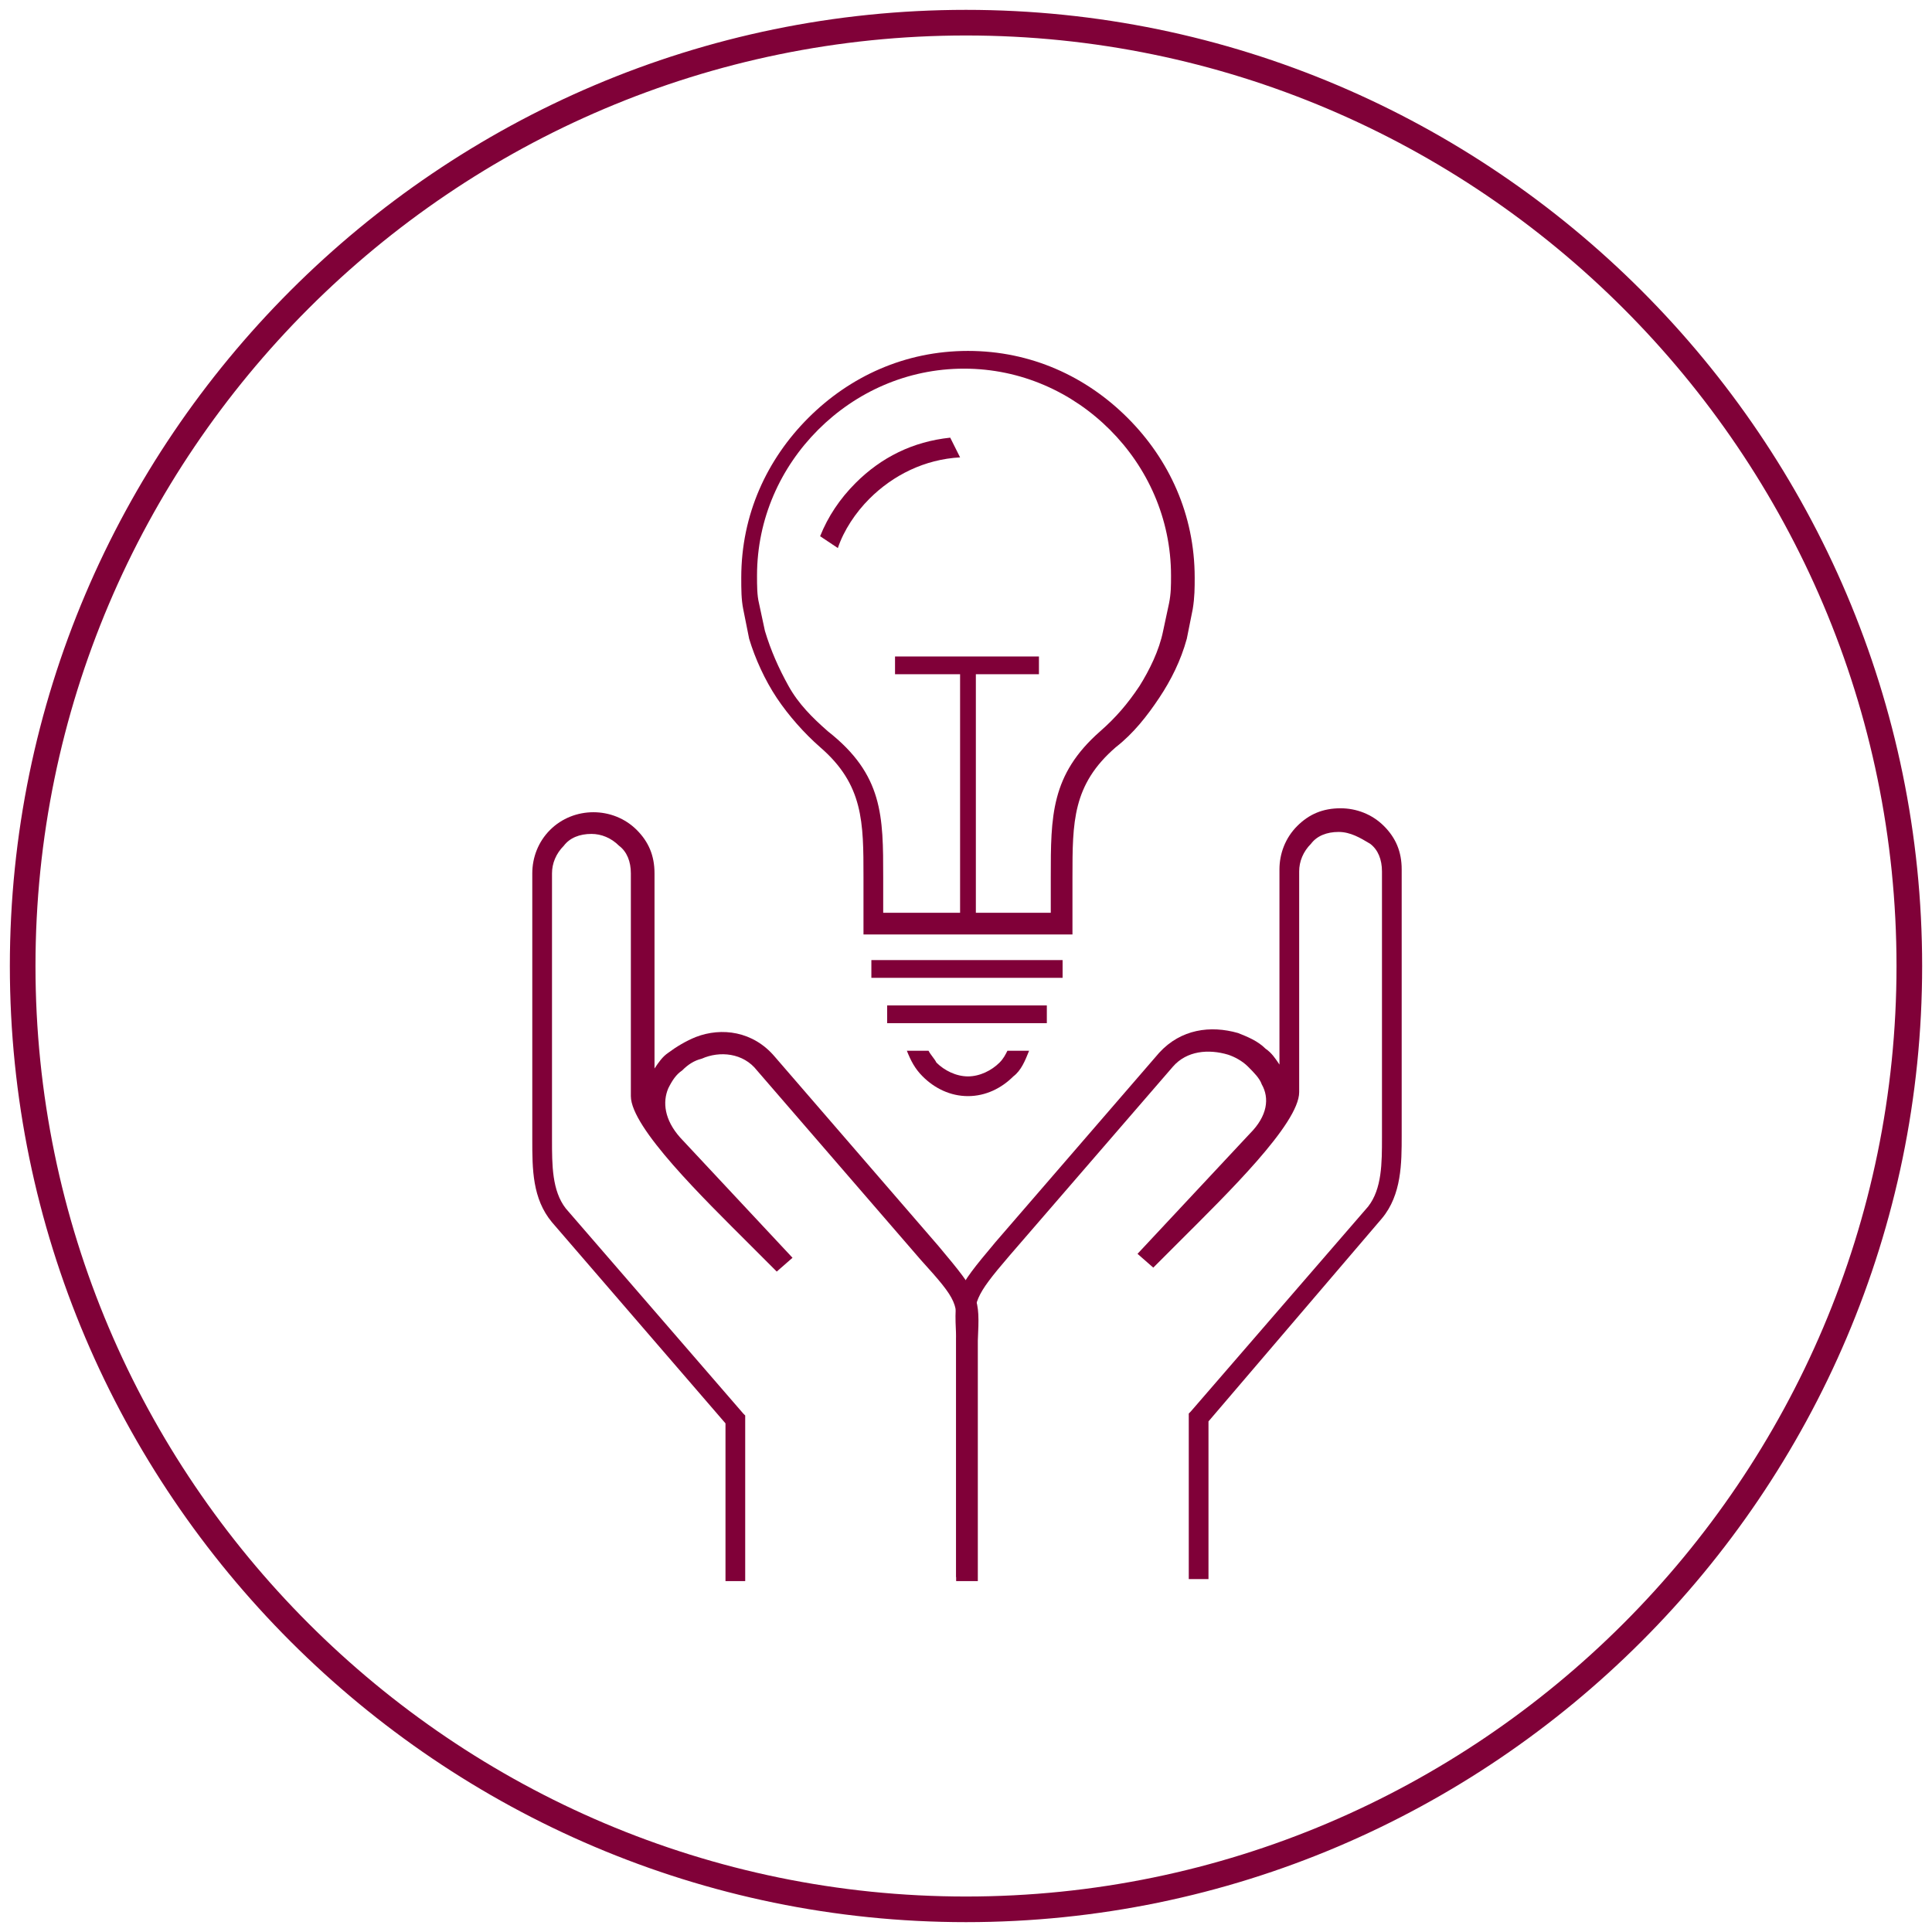
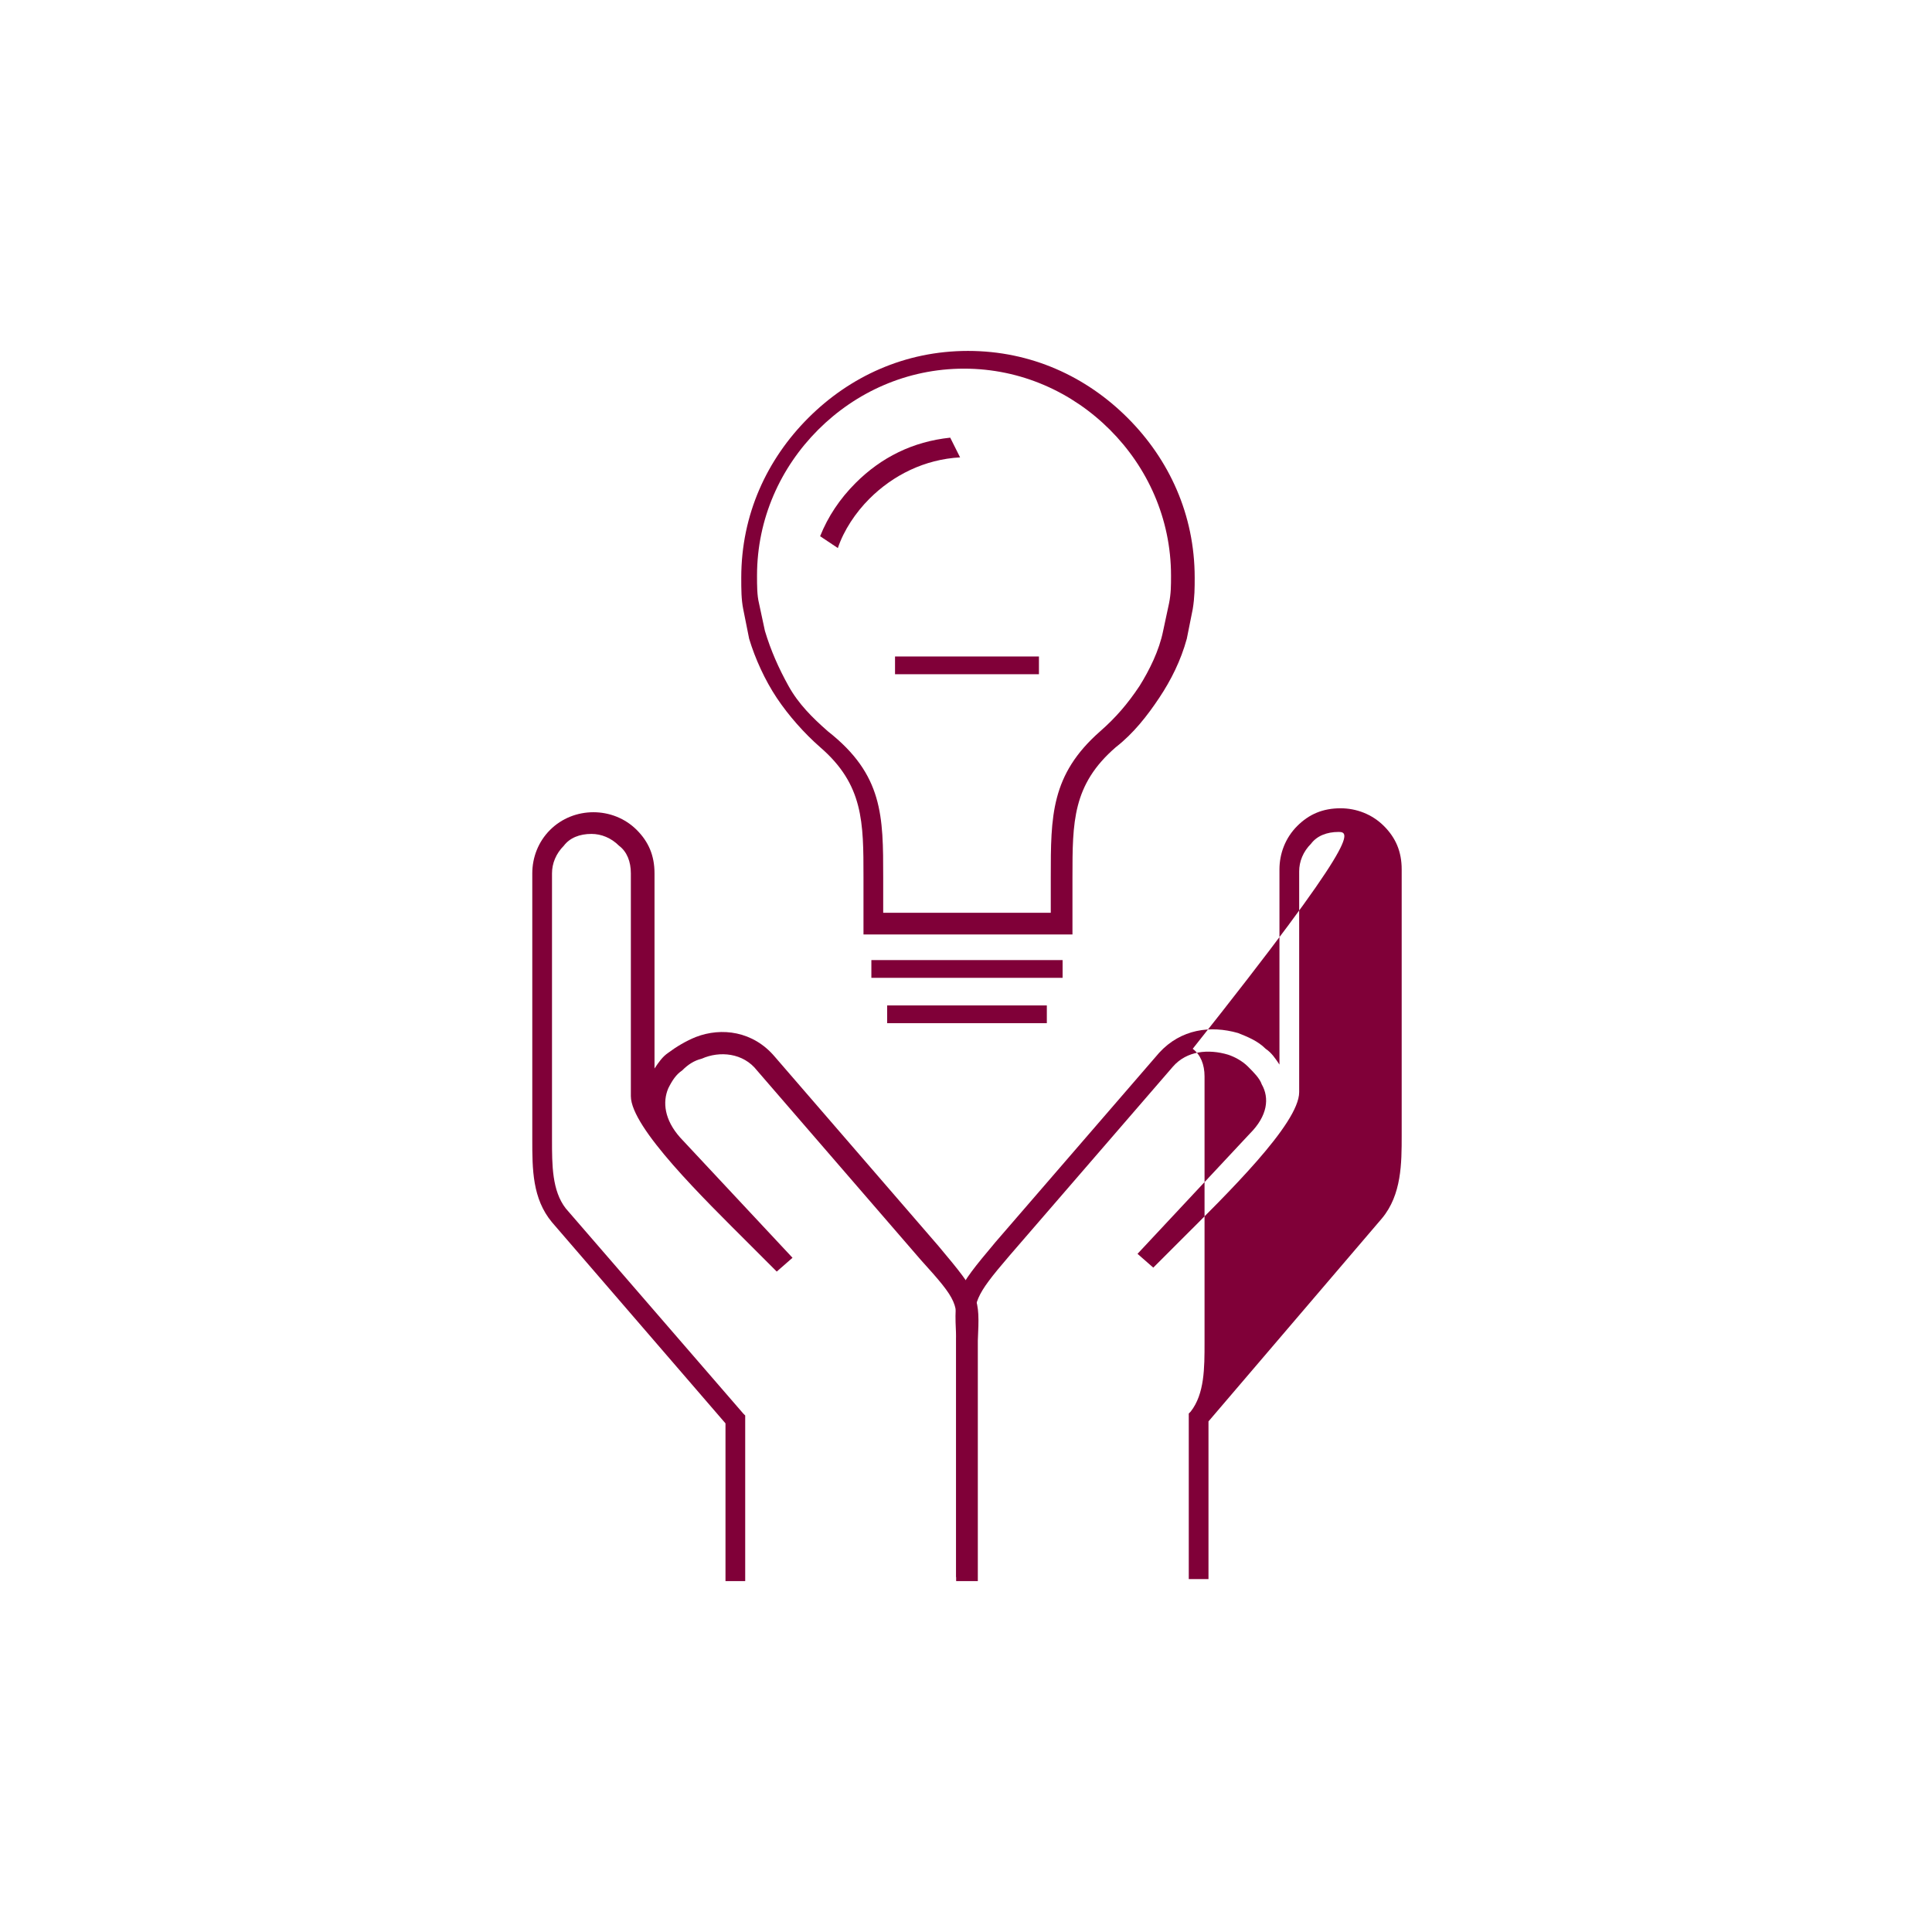
<svg xmlns="http://www.w3.org/2000/svg" version="1.1" id="Layer_1" x="0px" y="0px" viewBox="0 0 98 98" style="enable-background:new 0 0 98 98;" xml:space="preserve">
  <style type="text/css">
	.st0{fill-rule:evenodd;clip-rule:evenodd;fill:#800038;}
	.st1{fill:#800038;}
	.st2{fill:#800138;}
</style>
  <title>operate-01</title>
  <g>
    <g>
      <path class="st0" d="M44.8,44.5c0,0.6,0,1.2,0,1.8h8.5c0-0.6,0-1.2,0-1.8c0-3.1,0-5.2,2.5-7.4l0,0l0,0l0,0c0.8-0.7,1.4-1.4,2-2.3    c0.5-0.8,1-1.8,1.2-2.8l0,0l0,0l0,0c0.1-0.5,0.2-0.9,0.3-1.4c0.1-0.5,0.1-0.9,0.1-1.4c0-2.9-1.2-5.5-3.1-7.4    c-1.9-1.9-4.5-3.1-7.4-3.1c-2.9,0-5.5,1.2-7.4,3.1c-1.9,1.9-3.1,4.5-3.1,7.4c0,0.5,0,1,0.1,1.4c0.1,0.5,0.2,0.9,0.3,1.4l0,0l0,0    l0,0c0.3,1,0.7,1.9,1.2,2.8c0.5,0.9,1.2,1.6,2,2.3l0,0l0,0l0,0C44.8,39.3,44.8,41.4,44.8,44.5 M43.8,46.9c0-0.8,0-1.6,0-2.4    c0-2.8,0-4.7-2.2-6.6l0,0l0,0l0,0c-0.8-0.7-1.6-1.6-2.2-2.5c-0.6-0.9-1.1-2-1.4-3l0,0l0,0l0,0c-0.1-0.5-0.2-1-0.3-1.5    c-0.1-0.5-0.1-1-0.1-1.6c0-3.2,1.3-6,3.4-8.1c2.1-2.1,4.9-3.4,8.1-3.4c3.2,0,6,1.3,8.1,3.4c2.1,2.1,3.4,4.9,3.4,8.1    c0,0.5,0,1-0.1,1.6c-0.1,0.5-0.2,1-0.3,1.5l0,0l0,0l0,0c-0.3,1.1-0.8,2.1-1.4,3c-0.6,0.9-1.3,1.8-2.2,2.5l0,0l0,0l0,0    c-2.2,1.9-2.2,3.8-2.2,6.6c0,0.7,0,1.5,0,2.4l0,0.5h-0.5h-9.6h-0.5L43.8,46.9z" />
    </g>
    <g>
      <rect x="44.2" y="48.7" class="st1" width="9.7" height="0.9" />
    </g>
    <g>
      <rect x="45" y="51" class="st1" width="8.1" height="0.9" />
    </g>
    <g>
-       <path class="st0" d="M52.2,53.3c-0.2,0.5-0.4,1-0.8,1.3c-0.6,0.6-1.4,1-2.3,1c-0.9,0-1.7-0.4-2.3-1c-0.4-0.4-0.6-0.8-0.8-1.3h1.1    c0.1,0.2,0.3,0.4,0.4,0.6c0.4,0.4,1,0.7,1.6,0.7c0.6,0,1.2-0.3,1.6-0.7c0.2-0.2,0.3-0.4,0.4-0.6H52.2z" />
-     </g>
+       </g>
    <g>
-       <rect x="48.7" y="33.8" class="st1" width="0.8" height="13.1" />
-     </g>
+       </g>
    <g>
      <rect x="45.4" y="33.3" class="st1" width="7.3" height="0.9" />
    </g>
    <g>
      <path class="st0" d="M41.6,27.2c0.4-1,1-1.9,1.8-2.7c1.3-1.3,2.9-2.1,4.8-2.3l0.5,1c-1.8,0.1-3.4,0.9-4.6,2.1    c-0.7,0.7-1.3,1.6-1.6,2.5L41.6,27.2z" />
    </g>
    <g>
      <path class="st0" d="M30.1,41.2c0.8,0,1.6,0.3,2.2,0.9c0.6,0.6,0.9,1.3,0.9,2.2v9.9c0.2-0.3,0.4-0.6,0.7-0.8    c0.4-0.3,0.9-0.6,1.4-0.8c1.3-0.5,2.9-0.3,4,1l8.3,9.6c2.1,2.5,2.1,2.6,2,4.8c0,0.5,0,1,0,1.7l0,10l0,0.5H49h-0.5v-1v-3h0l0-6.5    c0-0.7,0-1.3,0-1.8c0.1-1.8,0.1-1.9-1.8-4l-8.3-9.6c-0.7-0.9-1.9-1-2.8-0.6c-0.4,0.1-0.7,0.3-1,0.6c-0.3,0.2-0.5,0.5-0.7,0.9    c-0.3,0.7-0.2,1.6,0.6,2.5l5.7,6.1l0,0l0,0l-0.8,0.7l-0.2-0.2c-0.3-0.3-0.7-0.7-1.2-1.2c-2.3-2.3-6-5.9-6-7.5V44.3    c0-0.6-0.2-1.1-0.6-1.4c-0.4-0.4-0.9-0.6-1.4-0.6c-0.6,0-1.1,0.2-1.4,0.6c-0.4,0.4-0.6,0.9-0.6,1.4v13c0,0,0,0.3,0,0.5    c0,1.3,0,2.6,0.7,3.5l9,10.4l0.1,0.1v0.2v4.2v3v1h-0.5h-0.5v-0.5v-7.5L28,62c-1-1.2-1-2.7-1-4.2c0-0.1,0-0.2,0-0.5v-13    c0-0.8,0.3-1.6,0.9-2.2C28.5,41.5,29.3,41.2,30.1,41.2" />
    </g>
    <g>
-       <path class="st0" d="M67.9,42.2c-0.6,0-1.1,0.2-1.4,0.6c-0.4,0.4-0.6,0.9-0.6,1.4v11.2c0,1.6-3.7,5.2-6,7.5    c-0.5,0.5-0.9,0.9-1.2,1.2l-0.2,0.2l-0.8-0.7l0,0l0,0l5.7-6.1c0.9-0.9,1-1.8,0.6-2.5c-0.1-0.3-0.4-0.6-0.7-0.9    c-0.3-0.3-0.7-0.5-1-0.6c-1-0.3-2.1-0.2-2.8,0.6l-8.3,9.6c-1.8,2.1-1.8,2.3-1.8,4c0,0.5,0,1,0,1.8l0,9.5h0v1H49h-0.5l0-0.5l0-10    c0-0.7,0-1.3,0-1.7c-0.1-2.2-0.1-2.3,2-4.8l8.3-9.6c1.1-1.2,2.6-1.4,4-1c0.5,0.2,1,0.4,1.4,0.8c0.3,0.2,0.5,0.5,0.7,0.8v-9.9    c0-0.8,0.3-1.6,0.9-2.2c0.6-0.6,1.3-0.9,2.2-0.9c0.8,0,1.6,0.3,2.2,0.9c0.6,0.6,0.9,1.3,0.9,2.2v13c0,0.3,0,0.4,0,0.5    c0,1.4,0,3-1,4.2l-8.8,10.3v7.5v0.5h-0.5h-0.5v-4.9h0v-3.3v-0.2l0.1-0.1l9-10.4c0.7-0.9,0.7-2.2,0.7-3.5c0-0.3,0-0.5,0-0.5v-13    c0-0.6-0.2-1.1-0.6-1.4C69,42.5,68.5,42.2,67.9,42.2" />
+       <path class="st0" d="M67.9,42.2c-0.6,0-1.1,0.2-1.4,0.6c-0.4,0.4-0.6,0.9-0.6,1.4v11.2c0,1.6-3.7,5.2-6,7.5    c-0.5,0.5-0.9,0.9-1.2,1.2l-0.2,0.2l-0.8-0.7l0,0l0,0l5.7-6.1c0.9-0.9,1-1.8,0.6-2.5c-0.1-0.3-0.4-0.6-0.7-0.9    c-0.3-0.3-0.7-0.5-1-0.6c-1-0.3-2.1-0.2-2.8,0.6l-8.3,9.6c-1.8,2.1-1.8,2.3-1.8,4c0,0.5,0,1,0,1.8l0,9.5h0v1H49h-0.5l0-0.5l0-10    c0-0.7,0-1.3,0-1.7c-0.1-2.2-0.1-2.3,2-4.8l8.3-9.6c1.1-1.2,2.6-1.4,4-1c0.5,0.2,1,0.4,1.4,0.8c0.3,0.2,0.5,0.5,0.7,0.8v-9.9    c0-0.8,0.3-1.6,0.9-2.2c0.6-0.6,1.3-0.9,2.2-0.9c0.8,0,1.6,0.3,2.2,0.9c0.6,0.6,0.9,1.3,0.9,2.2v13c0,0.3,0,0.4,0,0.5    c0,1.4,0,3-1,4.2l-8.8,10.3v7.5v0.5h-0.5h-0.5v-4.9h0v-3.3v-0.2l0.1-0.1c0.7-0.9,0.7-2.2,0.7-3.5c0-0.3,0-0.5,0-0.5v-13    c0-0.6-0.2-1.1-0.6-1.4C69,42.5,68.5,42.2,67.9,42.2" />
    </g>
  </g>
-   <path class="st2" d="M49,0.5C22.3,0.5,0.5,22.3,0.5,49c0,26.7,21.8,48.5,48.5,48.5S97.5,75.7,97.5,49C97.5,22.3,75.7,0.5,49,0.5z   M96.2,49C96.2,75,75,96.2,49,96.2S1.8,75,1.8,49S23,1.8,49,1.8S96.2,23,96.2,49z" />
</svg>